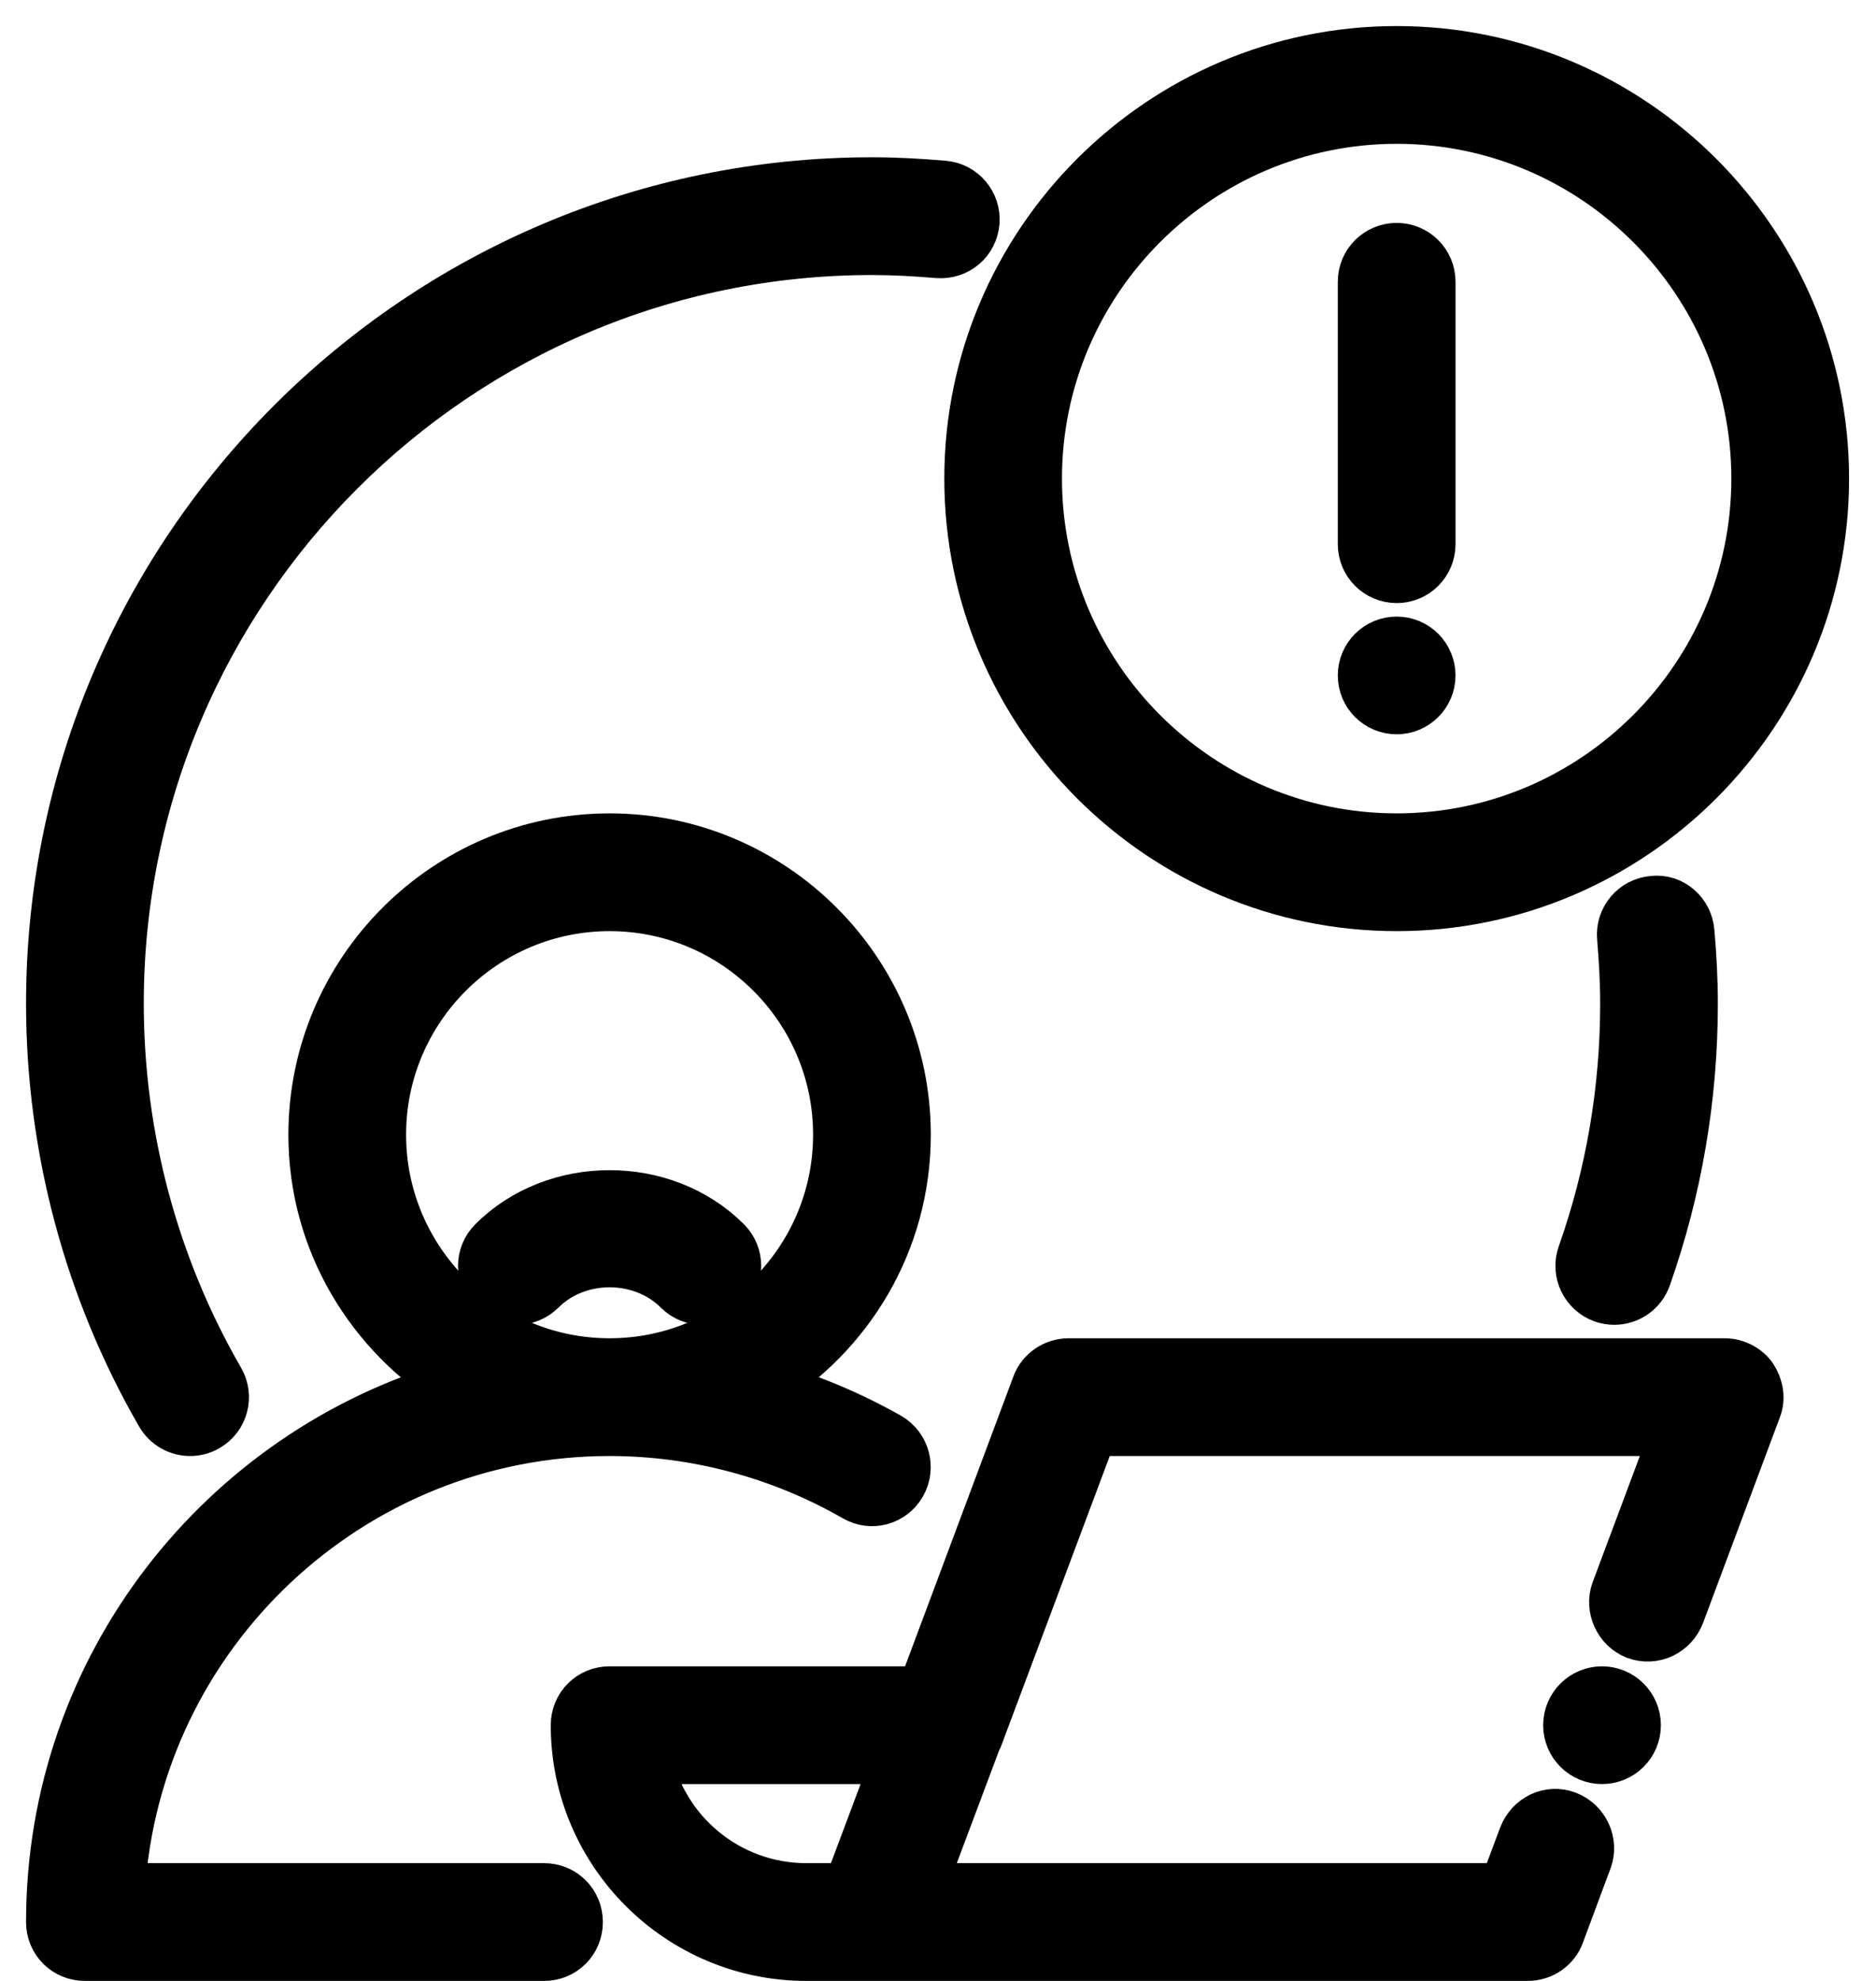
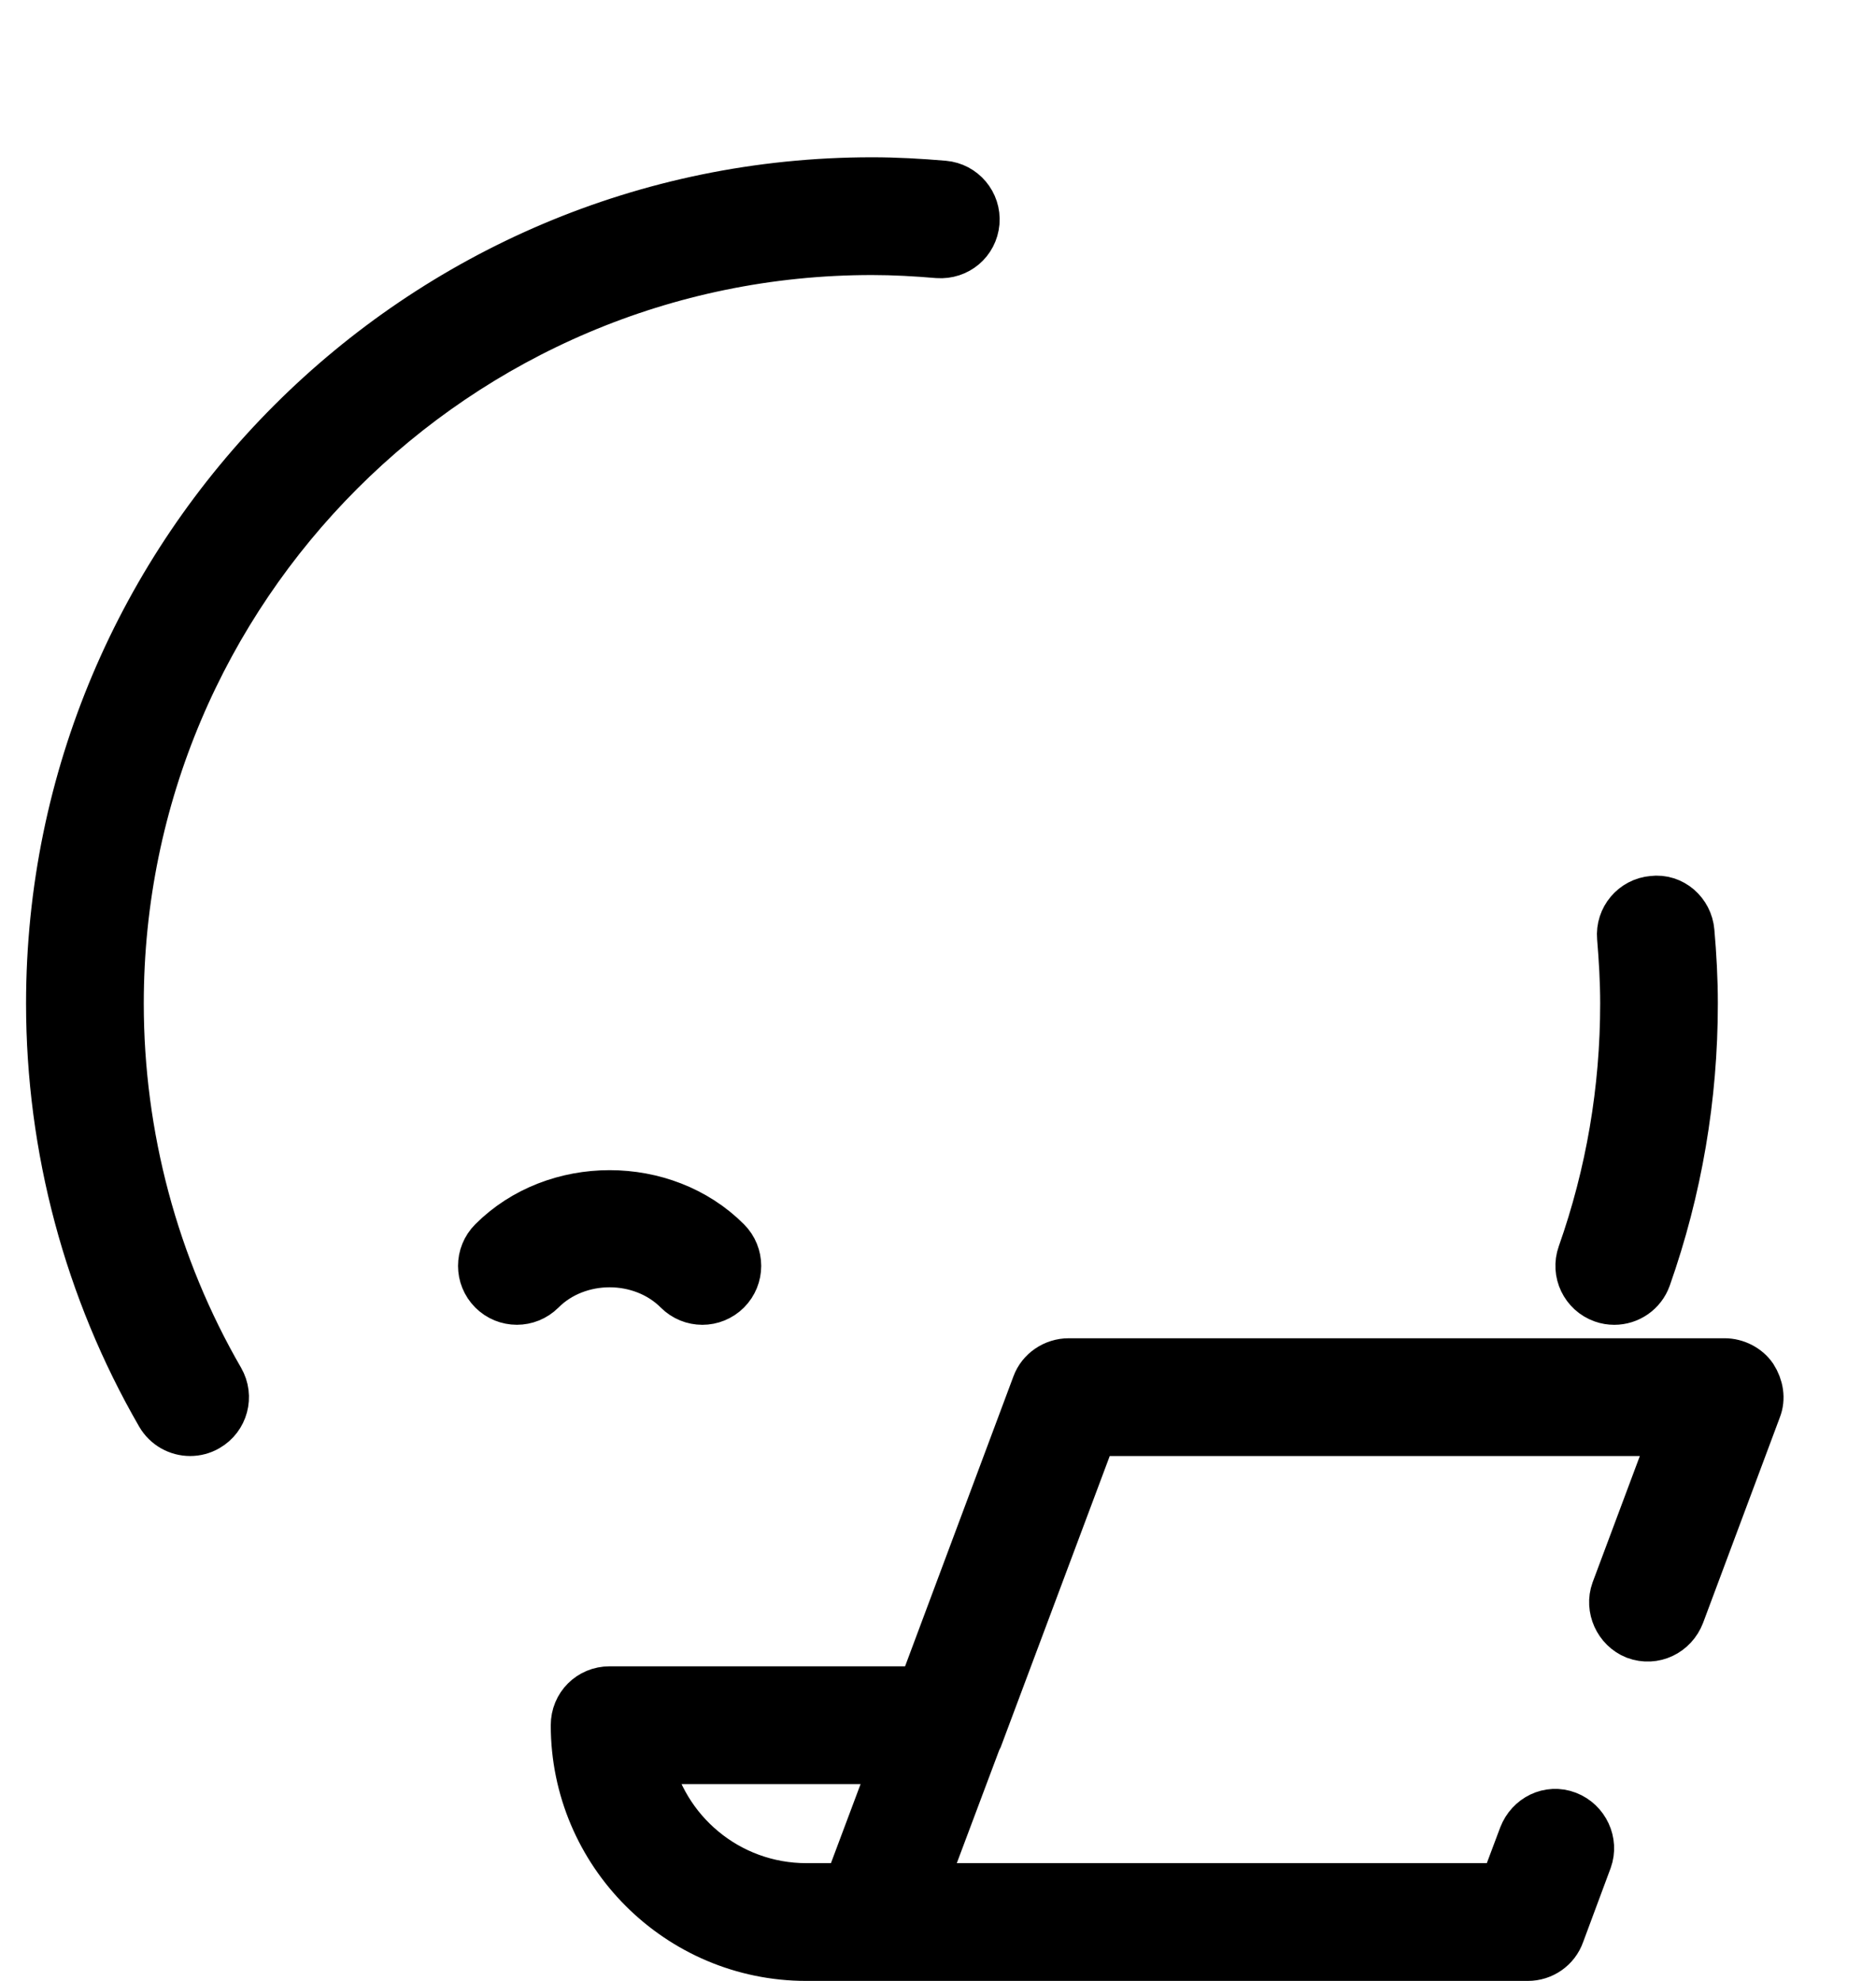
<svg xmlns="http://www.w3.org/2000/svg" width="36" height="38" viewBox="0 0 36 38" fill="none">
-   <path d="M26.802 1C22.296 1 18.621 4.675 18.621 9.181C18.621 13.687 22.296 17.362 26.802 17.362C31.308 17.362 34.983 13.687 34.983 9.181C34.983 4.675 31.308 1 26.802 1ZM26.802 16.103C22.988 16.103 19.879 12.995 19.879 9.181C19.879 5.367 22.988 2.259 26.802 2.259C30.615 2.259 33.724 5.367 33.724 9.181C33.724 12.995 30.615 16.103 26.802 16.103Z" fill="black" stroke="black" />
-   <path d="M26.802 13.586C27.149 13.586 27.431 13.304 27.431 12.957C27.431 12.609 27.149 12.328 26.802 12.328C26.454 12.328 26.172 12.609 26.172 12.957C26.172 13.304 26.454 13.586 26.802 13.586Z" fill="black" stroke="black" />
-   <path d="M26.802 4.776C26.454 4.776 26.172 5.057 26.172 5.405V10.44C26.172 10.787 26.454 11.069 26.802 11.069C27.15 11.069 27.431 10.787 27.431 10.44V5.405C27.431 5.057 27.15 4.776 26.802 4.776ZM17.047 27.595C16.292 27.167 15.474 26.827 14.631 26.588C16.267 25.593 17.362 23.819 17.362 21.767C17.362 18.646 14.82 16.103 11.698 16.103C8.577 16.103 6.034 18.646 6.034 21.767C6.034 23.819 7.142 25.593 8.766 26.588C4.285 27.872 1 31.987 1 36.871C1 37.223 1.277 37.5 1.629 37.5H10.44C10.792 37.5 11.069 37.223 11.069 36.871C11.069 36.518 10.792 36.241 10.44 36.241H2.284C2.598 31.333 6.702 27.431 11.698 27.431C13.36 27.431 14.996 27.872 16.418 28.69C16.72 28.866 17.098 28.765 17.274 28.463C17.45 28.161 17.349 27.771 17.047 27.595ZM7.293 21.767C7.293 19.338 9.269 17.362 11.698 17.362C14.127 17.362 16.103 19.338 16.103 21.767C16.103 24.196 14.127 26.172 11.698 26.172C9.269 26.172 7.293 24.196 7.293 21.767Z" fill="black" stroke="black" />
  <path d="M9.474 23.839C9.228 24.085 9.228 24.483 9.474 24.729C9.719 24.975 10.118 24.975 10.364 24.729C11.076 24.016 12.32 24.016 13.033 24.729C13.156 24.852 13.317 24.914 13.478 24.914C13.639 24.914 13.8 24.852 13.923 24.729C14.169 24.483 14.169 24.085 13.923 23.839C12.736 22.65 10.661 22.65 9.474 23.839ZM33.611 26.437C33.498 26.273 33.296 26.172 33.095 26.172H20.509C20.244 26.172 20.005 26.336 19.917 26.575L17.715 32.465H11.698C11.346 32.465 11.069 32.742 11.069 33.095C11.069 35.524 13.045 37.5 15.474 37.5H29.319C29.583 37.5 29.822 37.336 29.91 37.084L30.439 35.662C30.552 35.348 30.389 34.983 30.062 34.857C29.734 34.731 29.382 34.907 29.256 35.234L28.878 36.241H17.639L18.721 33.359C18.734 33.346 18.734 33.321 18.747 33.309L20.949 27.431H32.189L31.031 30.527C30.917 30.842 31.081 31.207 31.396 31.333C31.735 31.459 32.088 31.282 32.214 30.955L33.686 27.016C33.762 26.827 33.724 26.613 33.611 26.437ZM16.292 36.241H15.474C13.951 36.241 12.68 35.159 12.39 33.724H17.236L16.292 36.241ZM18.108 3.582C17.65 3.543 17.191 3.517 16.733 3.517C8.058 3.517 1 10.575 1 19.25C1 22.015 1.727 24.735 3.103 27.116C3.22 27.318 3.431 27.431 3.649 27.431C3.756 27.431 3.864 27.404 3.963 27.346C4.264 27.173 4.367 26.788 4.193 26.487C2.927 24.298 2.259 21.795 2.259 19.25C2.259 11.269 8.751 4.776 16.733 4.776C17.156 4.776 17.578 4.8 18.001 4.836C18.355 4.861 18.651 4.609 18.681 4.263C18.71 3.916 18.453 3.612 18.108 3.582ZM30.768 24.878C30.837 24.903 30.908 24.914 30.978 24.914C31.237 24.914 31.48 24.753 31.571 24.495C32.164 22.814 32.465 21.049 32.465 19.25C32.465 18.791 32.44 18.333 32.4 17.875C32.371 17.529 32.069 17.259 31.72 17.302C31.374 17.331 31.117 17.636 31.147 17.982C31.182 18.404 31.207 18.827 31.207 19.25C31.207 20.907 30.93 22.529 30.384 24.074C30.268 24.402 30.441 24.762 30.768 24.878Z" fill="black" stroke="black" />
-   <path d="M30.742 33.724C31.09 33.724 31.372 33.442 31.372 33.095C31.372 32.747 31.09 32.465 30.742 32.465C30.395 32.465 30.113 32.747 30.113 33.095C30.113 33.442 30.395 33.724 30.742 33.724Z" fill="black" stroke="black" />
</svg>